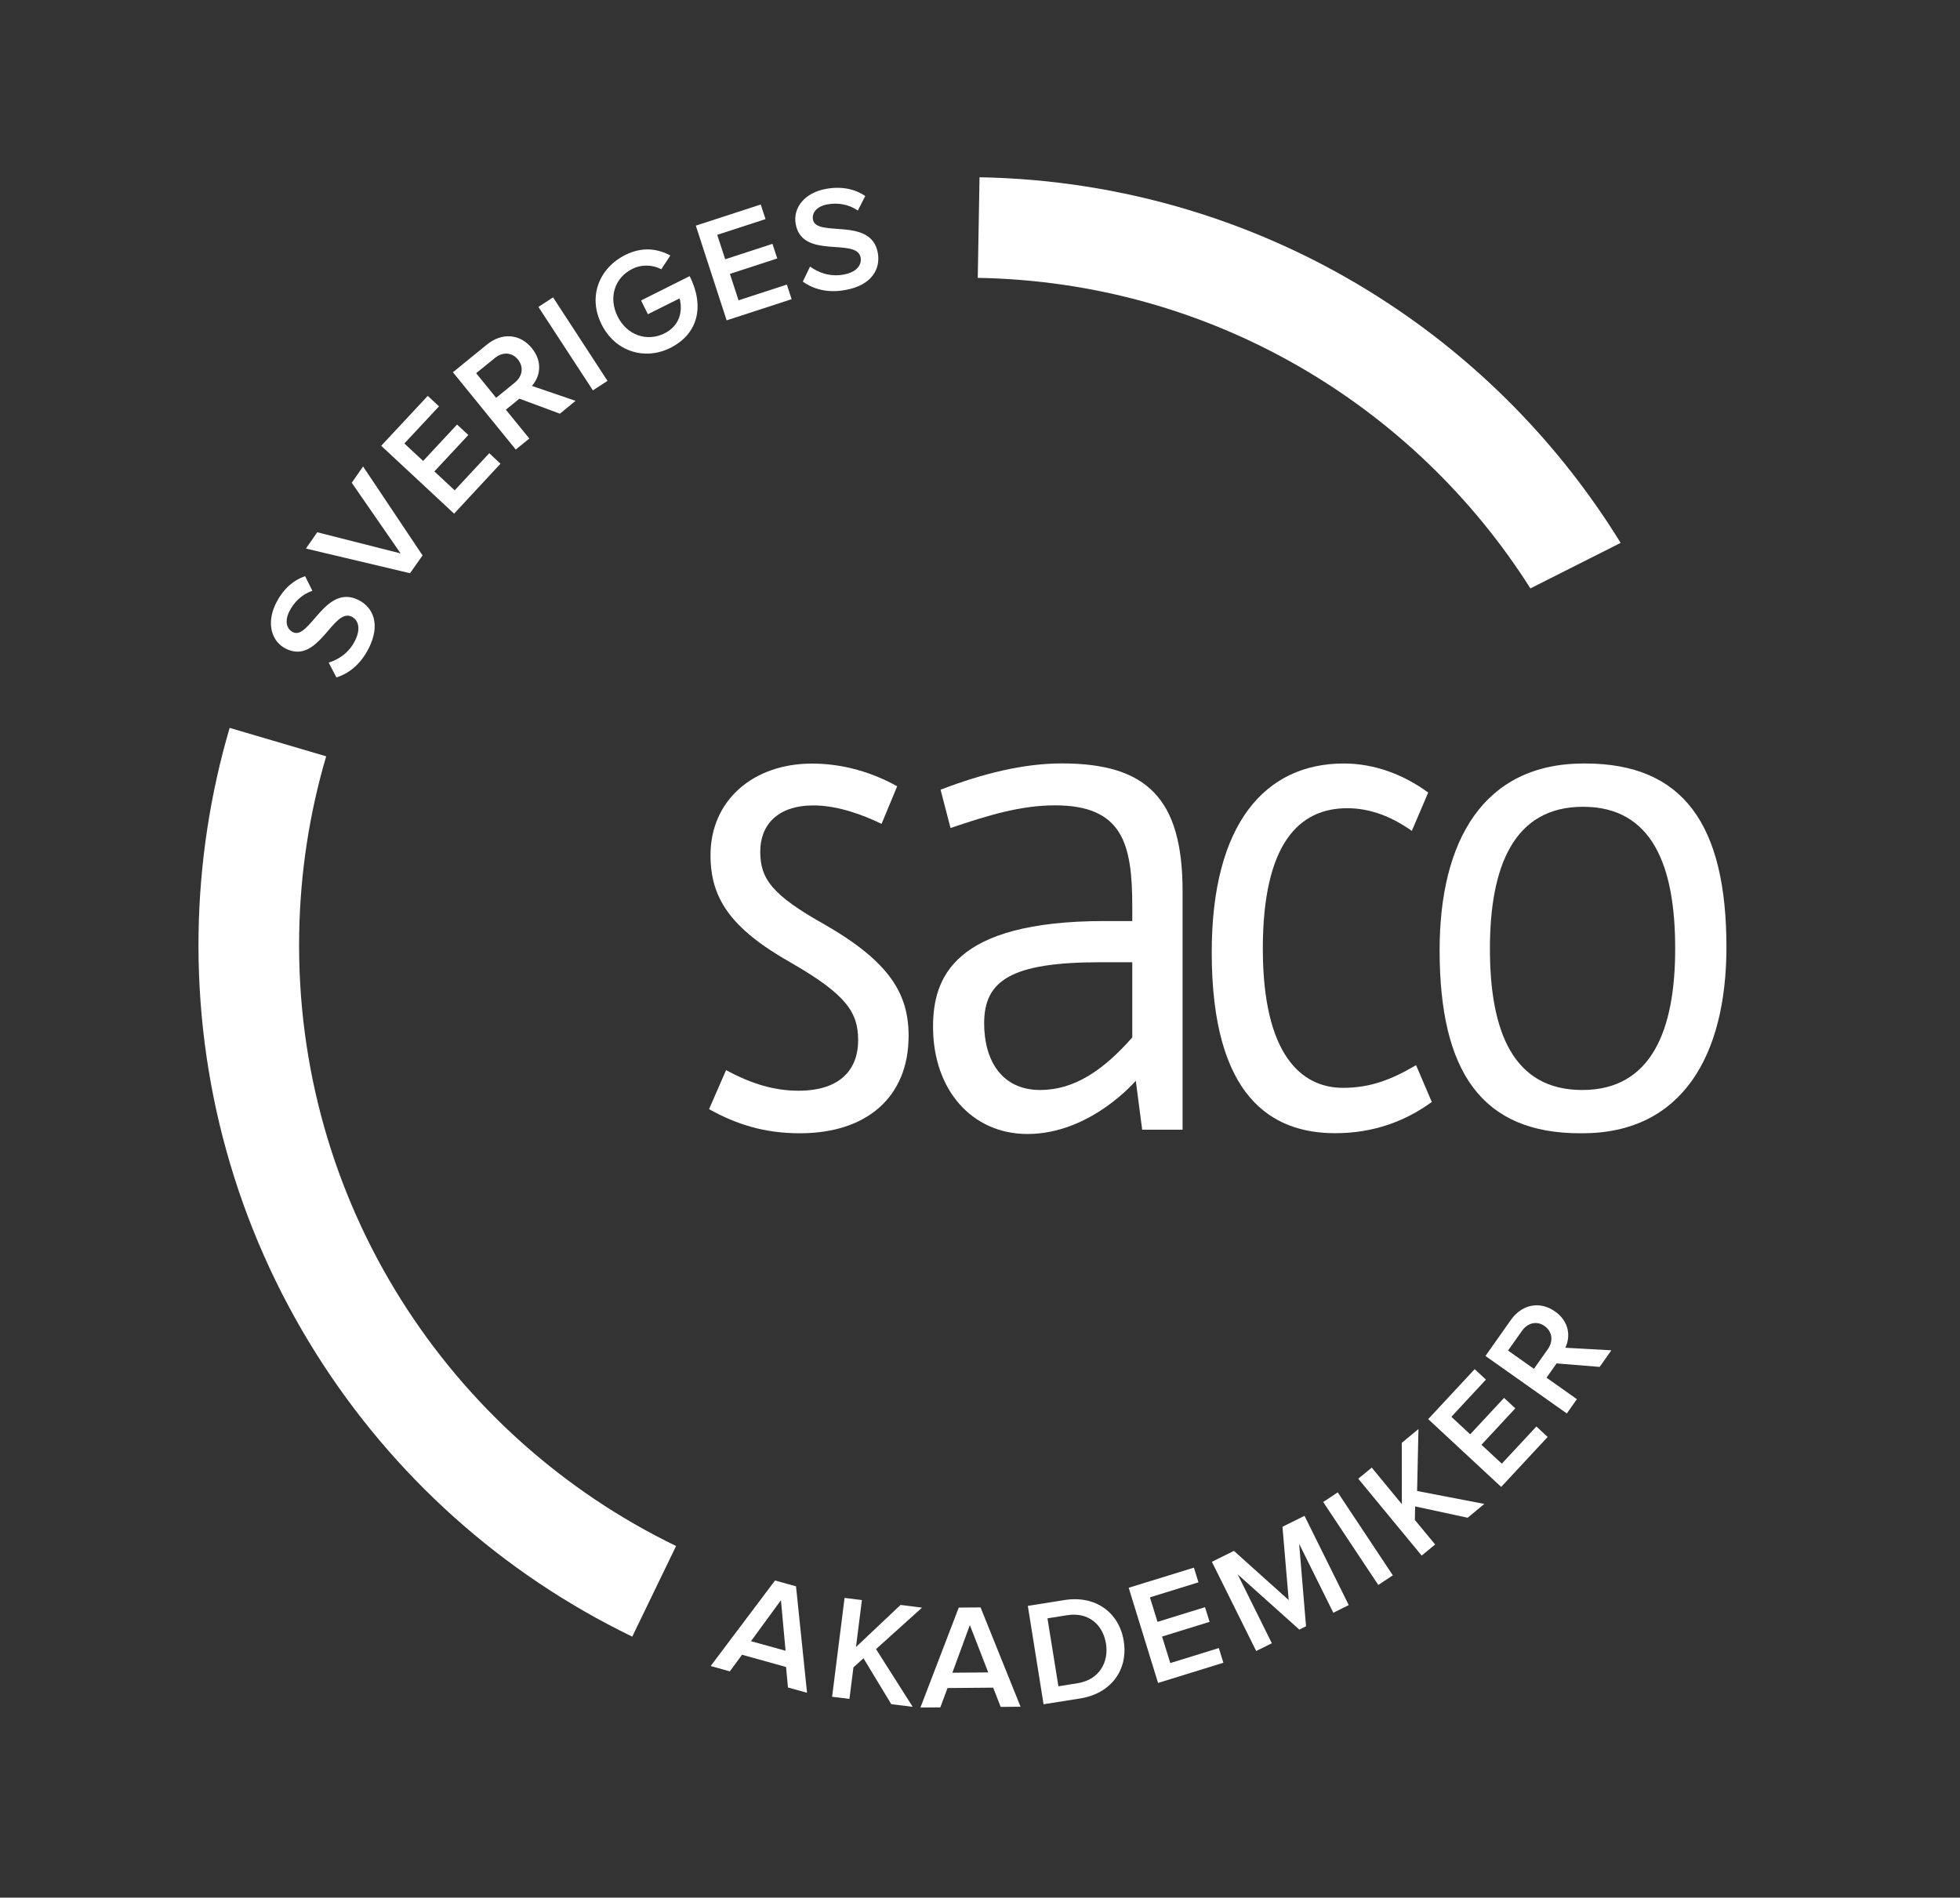
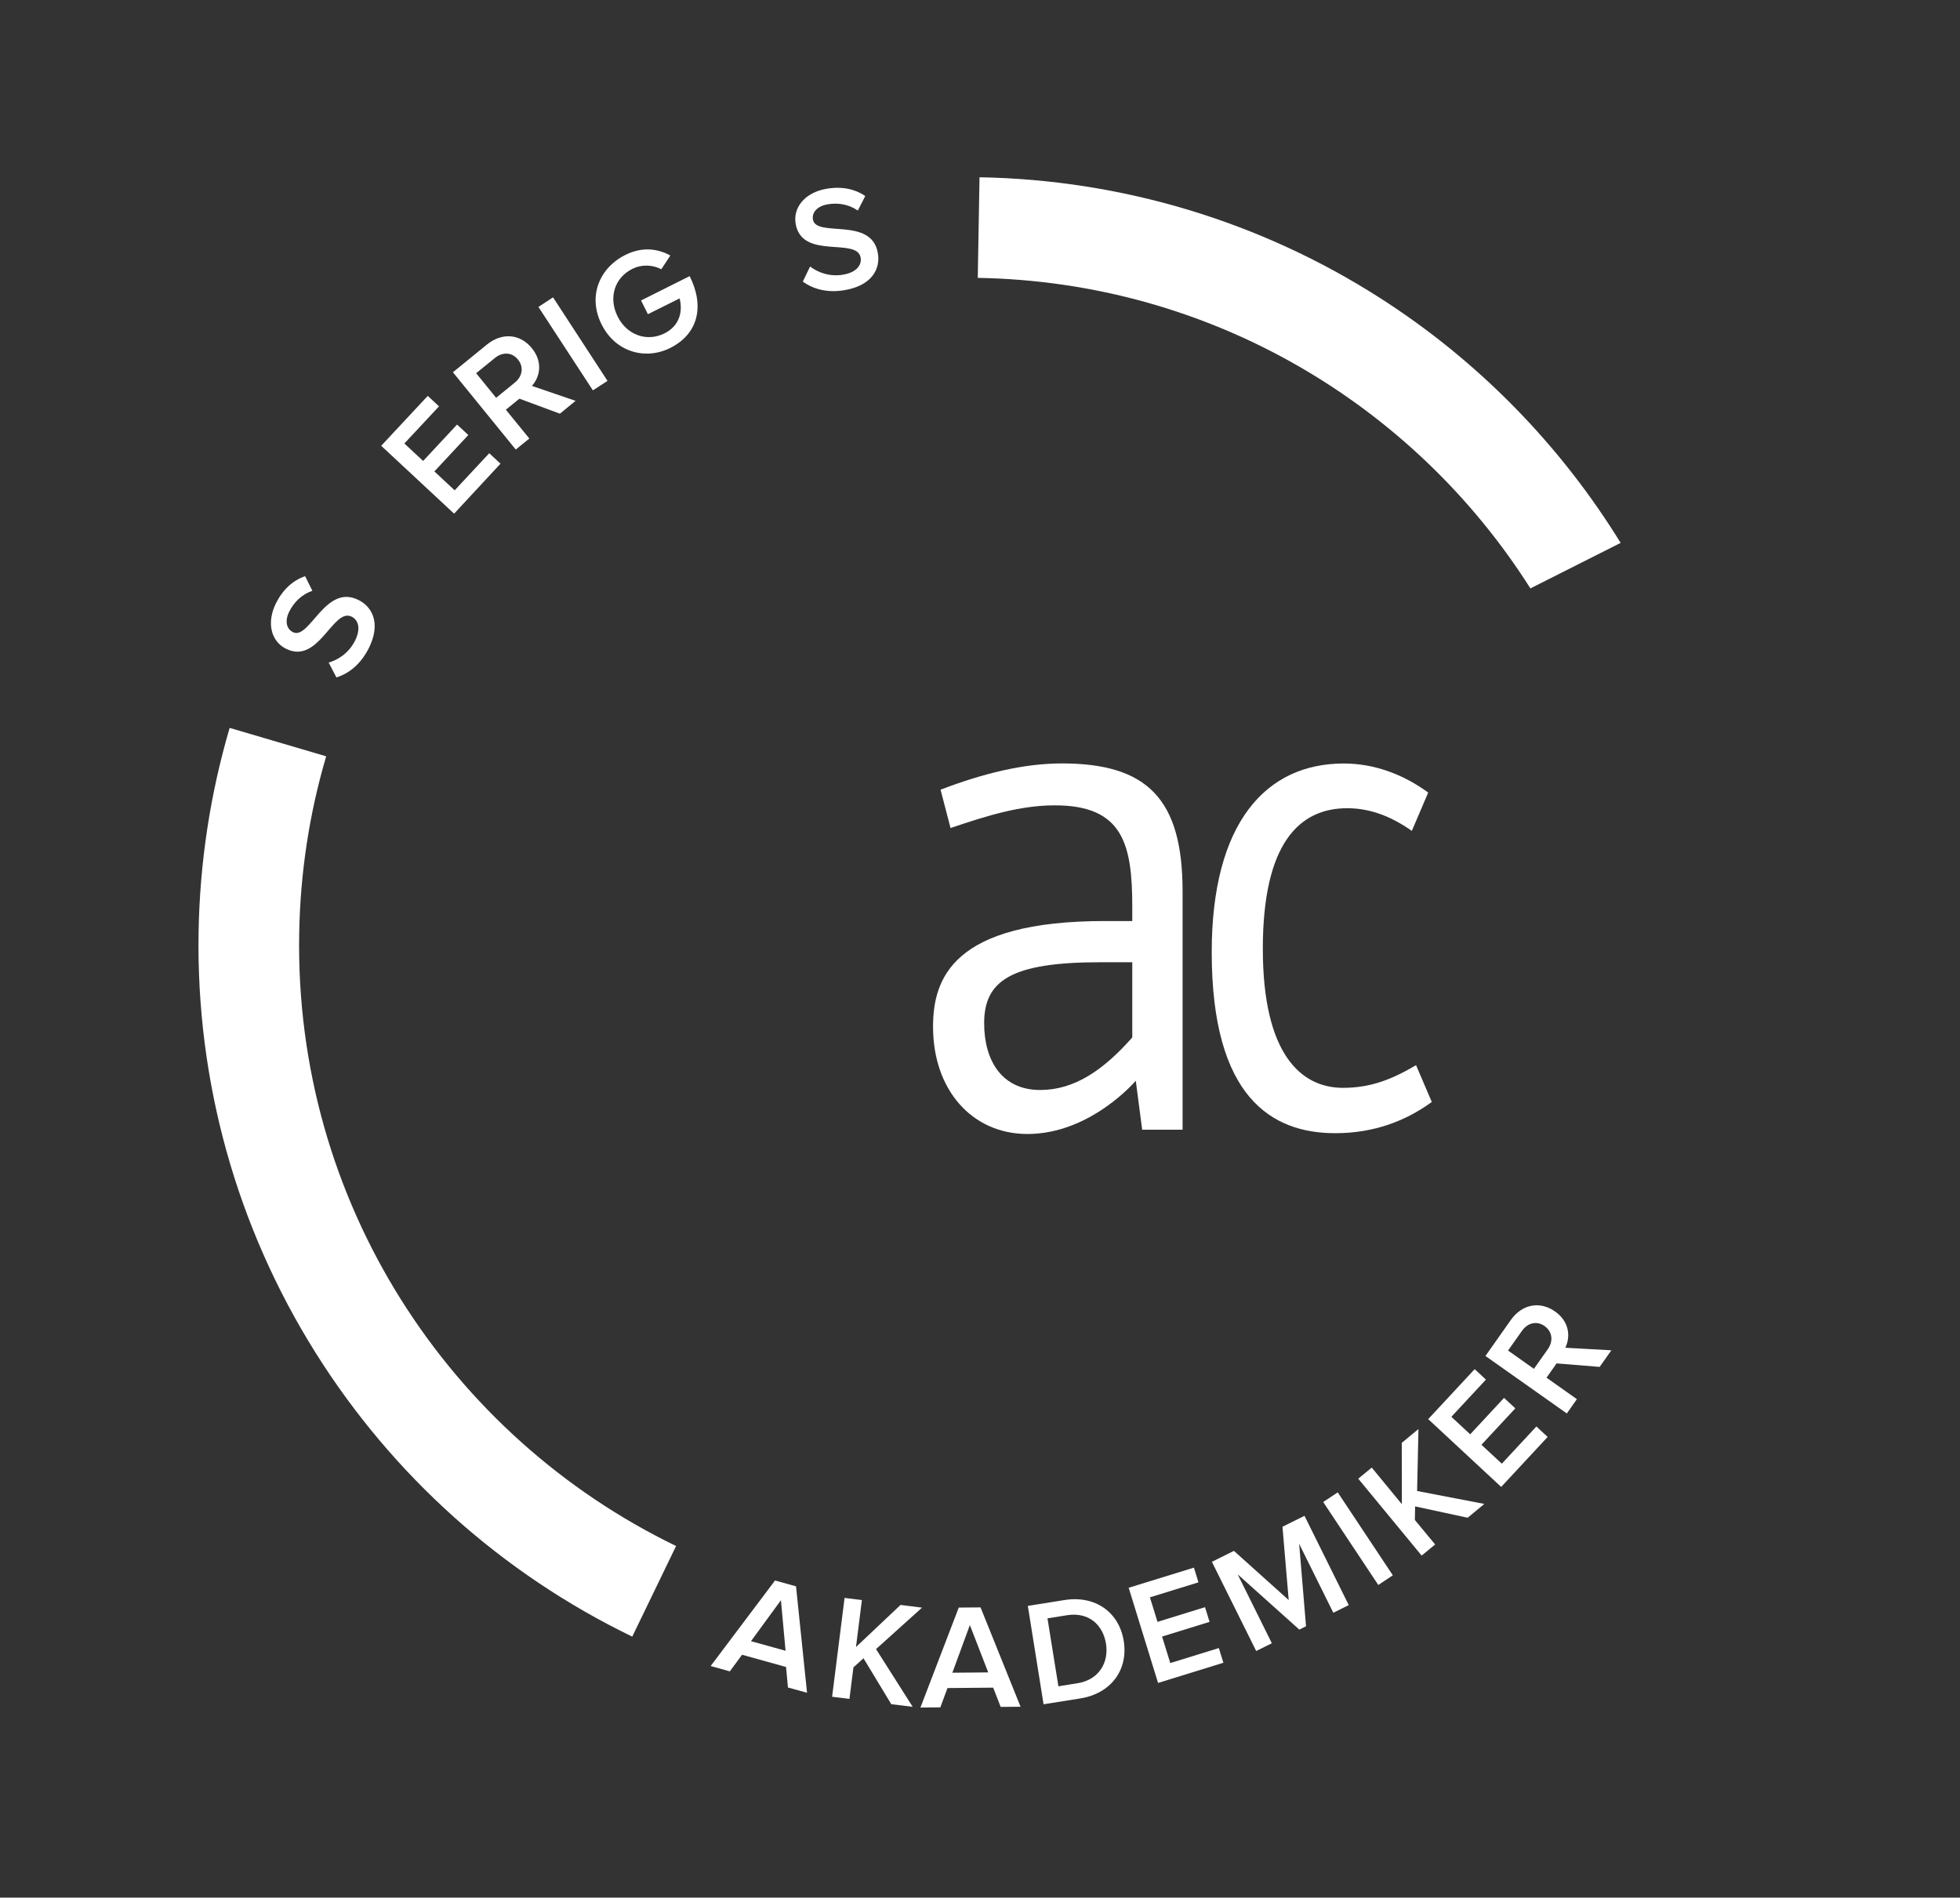
<svg xmlns="http://www.w3.org/2000/svg" version="1.1" id="Layer_1" x="0px" y="0px" viewBox="0 0 2454.6 2376.6" style="enable-background:new 0 0 2454.6 2376.6;" xml:space="preserve">
  <rect x="0" y="0" width="2454.6" height="2376.6" fill="#333333" stroke="none" />
  <style type="text/css">
	.st0{fill:#FFFFFF;}
</style>
  <g>
    <g>
-       <path class="st0" d="M1001.8,1419.3c-45.4,0-80-11.5-113.8-30.2l21.3-48.9c32.9,17.8,61.3,25.8,90.7,25.8    c54.2,0,74.7-28.5,74.7-63.1c0-34.7-14.2-56.9-83.6-96.9c-77.3-43.6-101.3-81.8-101.3-135.1c0-68.4,53.3-114.6,127.1-114.6    c40,0,76.4,11.6,106.7,28.4l-19.6,47.1c-24-11.6-55.1-23.1-85.3-23.1c-44.4,0-66.6,24-66.6,57.8s14.2,54.2,80.9,91.5    c81.8,47.1,104.9,87.1,104.9,139.5C1137.8,1374,1085.4,1419.3,1001.8,1419.3" />
      <path class="st0" d="M1793.1,1380.1c-32.9,24-72.9,39.1-120.9,39.1c-79.1,0-154.7-44.4-154.7-226.6    c0-161.8,67.6-236.4,165.3-236.4c39.1,0,75.5,14.2,105.8,36.4l-20.5,48c-24-16.9-50.7-28.4-80.9-28.4    c-60.4,0-105.7,44.4-105.7,176c0,132.4,48,174.2,100.4,174.2c34.7,0,61.3-10.6,91.5-28.4L1793.1,1380.1z" />
-       <path class="st0" d="M1981.6,1419.3h-2.7c-122.7,0-176-76.4-176-229.3c0-136,54.2-233.8,180.5-233.8h1.8    c122.7,0,176.9,76.4,176.9,230.2C2162,1321.5,2106.9,1419.3,1981.6,1419.3 M1982.4,1010.4c-87.1,0-116.5,75.6-116.5,177.8    c0,104,29.3,176.9,115.6,176.9c87.1,0,116.4-75.6,116.4-176.9C2098,1083.3,2068.7,1010.4,1982.4,1010.4" />
      <path class="st0" d="M1286.7,1420.2c-69.3,0-118.2-55.1-118.2-134.2c0-60.2,24.2-132.5,214.9-132.5h34.6v-17.8    c0-78.2-11.5-127.1-96.9-127.1c-42.7,0-83.5,12.4-130.7,28.4l-12.5-48c53.3-20.4,104-32.9,152-32.9c106.7,0,151.1,44.4,151.1,160    v298.7h-50.6l-8-61.3C1422.4,1353.5,1366,1420.2,1286.7,1420.2 M1378,1205.1c-112.1,0-145.5,23.2-145.5,76.4    c0,46.7,22.1,83.6,70.2,83.6c42.7,0,79-24.7,115.3-65.8v-94.2H1378z" />
    </g>
    <path class="st0" d="M374.7,1169.3c1.3-77.1,13-151.5,33.8-222.1l0,0l-120.9-35.6l0,0c-24.3,82.7-37.4,168.6-38.9,255.5   c-3.2,187.1,47.5,369.3,146.6,527.2c96.4,153.6,233.5,276.5,396.5,355.4l54.9-113.5C562.6,1798.7,368.9,1505.5,374.7,1169.3z" />
    <g>
      <path class="st0" d="M1728.4,373.3c-149.7-95.9-323.2-148.2-501.7-151.3l0,0l-2.2,126l0,0c292.1,5,546.6,159.3,692.1,388.9l113-57    C1953.8,556.8,1850.9,451.7,1728.4,373.3z" />
    </g>
    <g>
      <path class="st0" d="M986.8,2113.4l-2.4-25.7l-55.1-15.3l-15.3,20.8l-24-6.7l80.6-107.1l26.3,7.3l13.8,133.3L986.8,2113.4z     M978,2004.1l-37.5,51.3l43.3,12L978,2004.1z" />
      <path class="st0" d="M1116.2,2134.3l-34.8-57.5l-12.6,11.4l-5,39.5l-21.7-2.7l15.6-123.8l21.7,2.7l-7.4,58.8l55.8-52.7l26.9,3.4    l-57.6,51.9l45.9,72.3L1116.2,2134.3z" />
      <path class="st0" d="M1253.2,2137.7l-9.4-24.1l-57.2,0.5l-9,24.2l-24.9,0.2l48-125.2l27.3-0.2l50.1,124.4L1253.2,2137.7z     M1214.6,2035.2l-21.9,59.7l44.9-0.4L1214.6,2035.2z" />
      <path class="st0" d="M1306.9,2134.4l-19.7-123.2l45.8-7.3c38.6-6.2,68.5,15.2,74.3,51.2c5.8,36.4-16,65.8-54.4,72L1306.9,2134.4z     M1385.1,2058.6c-3.8-23.6-21.6-40.1-48.9-35.7l-24.4,3.9l13.7,85.1l24.2-3.9C1376.4,2103.7,1388.8,2082,1385.1,2058.6z" />
      <path class="st0" d="M1450.3,2107.7l-36.8-119.2l81.7-25.2l5.7,18.4l-60.8,18.8l9.5,30.7l59.5-18.4l5.7,18.4l-59.5,18.4l10.3,33.2    l60.8-18.8l5.7,18.4L1450.3,2107.7z" />
      <path class="st0" d="M1669.8,2019.8l-42.8-86.3l8.6,103.2l-8.4,4.2l-77.2-69.2l42.8,86.3l-19.6,9.7l-55.5-111.7l27.6-13.7    l68.6,61.6l-7.8-91.8l27.6-13.7l55.4,111.8L1669.8,2019.8z" />
      <path class="st0" d="M1726.1,1985l-69-103.9l18.2-12.1l69,103.9L1726.1,1985z" />
      <path class="st0" d="M1838,1900.8l-65.8-14.2l-0.3,17l25.4,30.7l-16.9,13.9l-79.4-96.3l16.9-13.9l37.7,45.8l-0.1-76.8l20.9-17.3    l-1.7,77.6l84.2,16.2L1838,1900.8z" />
      <path class="st0" d="M1880,1862.2l-91.4-84.9l58.2-62.6l14.1,13.1l-43.3,46.6l23.6,21.9l42.4-45.6l14.1,13.1l-42.4,45.6l25.5,23.7    l43.3-46.6l14.1,13.1L1880,1862.2z" />
      <path class="st0" d="M2003.3,1711.9l-53.9-4.4l-12.6,17.9l38,26.9l-12.6,17.9l-101.9-72l31.6-44.8c14.2-20.2,36.6-24.3,55.6-10.9    c18,12.7,19.5,31.7,12.8,45.4l57.7,3.2L2003.3,1711.9z M1934.3,1660.7c-9.8-6.9-21.2-4-28.3,6.1l-17.4,24.6l32.4,22.9l17.4-24.6    C1945.5,1679.6,1944.2,1667.7,1934.3,1660.7z" />
    </g>
    <g>
      <path class="st0" d="M421.3,848.4l-9.7-18.6c12-3.5,25.4-12,33.1-27.6c8-16.1,3.2-26.2-4.3-29.9c-23.4-11.7-41.2,60.6-82.2,40.2    c-18.6-9.2-24.8-32.4-12.6-57c8.6-17.2,21.3-28.7,36.5-33.9l9.1,18.3c-13.3,4.5-23.2,14.4-29,26.1c-5.7,11.4-3.6,21.6,4.6,25.7    c20.9,10.4,40.3-61,81.9-40.4c18.6,9.2,28.1,30.5,13.2,60.4C451.5,832.3,436.7,843.6,421.3,848.4z" />
-       <path class="st0" d="M513.5,717.9L383.1,687l14.2-20.4l104.4,26.5l-61.2-88.5l14.2-20.4l74.5,111.4L513.5,717.9z" />
      <path class="st0" d="M568.7,643.3l-91.3-85l58.3-62.5l14.1,13.1l-43.4,46.5l23.5,21.9l42.5-45.6l14.1,13.1L544,590.4l25.4,23.7    l43.3-46.5l14.1,13.1L568.7,643.3z" />
      <path class="st0" d="M701.2,518.1l-50.7-18.8l-17,13.8l29.4,36.1l-17,13.8l-78.7-96.8l42.5-34.6c19.2-15.6,41.8-13.5,56.4,4.5    c13.9,17.1,10.3,35.8,0,47.2l54.7,18.7L701.2,518.1z M648.6,450.2c-7.6-9.3-19.4-9.6-28.9-1.8l-23.4,19l25,30.8l23.4-19    C654.3,471.4,656.3,459.6,648.6,450.2z" />
      <path class="st0" d="M742.5,488.9l-68.2-104.5l18.3-12L760.8,477L742.5,488.9z" />
      <path class="st0" d="M753.4,406.3c-17.6-35.1-2.8-70.8,29.7-87c21.7-10.9,41.2-7.6,56.4,0.7l-11.3,17.2c-10.2-5.4-24-6.6-36.4-0.4    c-22.1,11-30.1,36-18.3,59.6c11.6,23.3,36.6,32.1,58.7,21.1c18.9-9.5,23.1-27.4,18.9-43.8l-39.7,19.8l-8.6-17.2l60.9-30.5    c18.9,37.8,10.7,72.4-24.4,90C808.4,451.2,770.9,441.3,753.4,406.3z" />
-       <path class="st0" d="M910,401.2l-38.6-118.6l81.3-26.5l6,18.3l-60.5,19.7l10,30.6l59.2-19.3l6,18.3L914.1,343l10.8,33.1l60.5-19.7    l6,18.3L910,401.2z" />
      <path class="st0" d="M1005.4,352.7l9.1-18.9c9.9,7.5,24.8,13.2,41.9,10.1c17.7-3.2,22.9-13.1,21.4-21.3    c-4.6-25.8-73.2,3.1-81.3-42c-3.7-20.4,11.2-39.3,38.2-44.1c19-3.4,35.7,0,48.9,9l-9.3,18.2c-11.5-8-25.4-10.1-38.3-7.7    c-12.5,2.3-19.5,10-17.9,19c4.1,23,73-4,81.2,41.6c3.7,20.4-7.7,40.7-40.6,46.6C1036.4,367.3,1018.5,362.1,1005.4,352.7z" />
    </g>
  </g>
</svg>